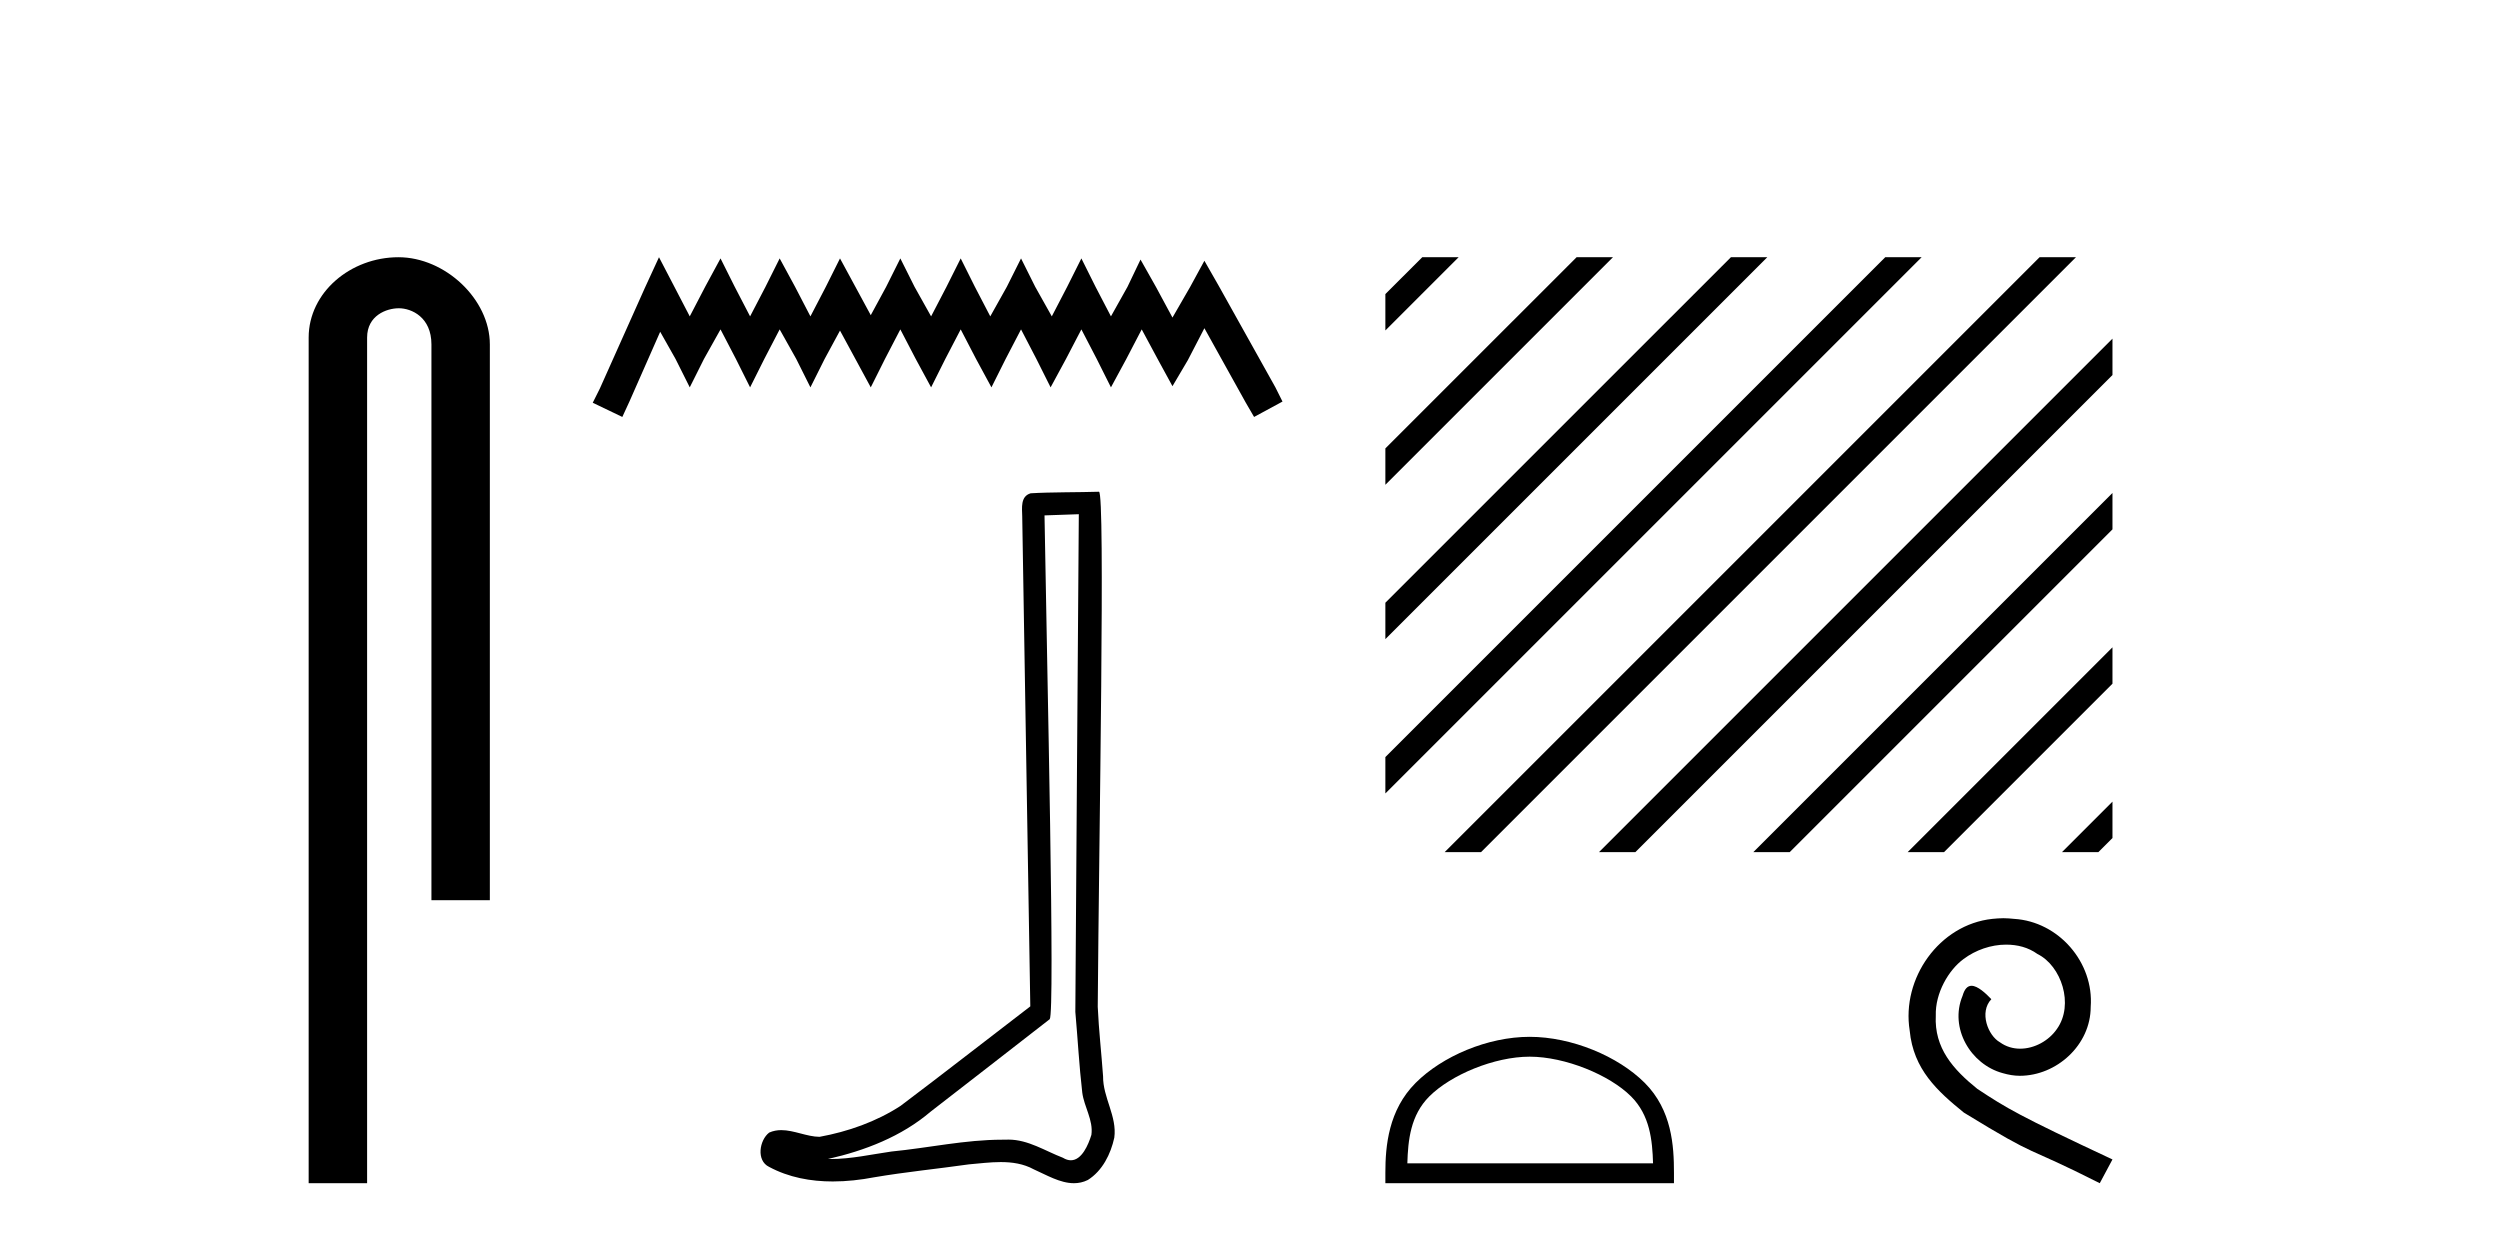
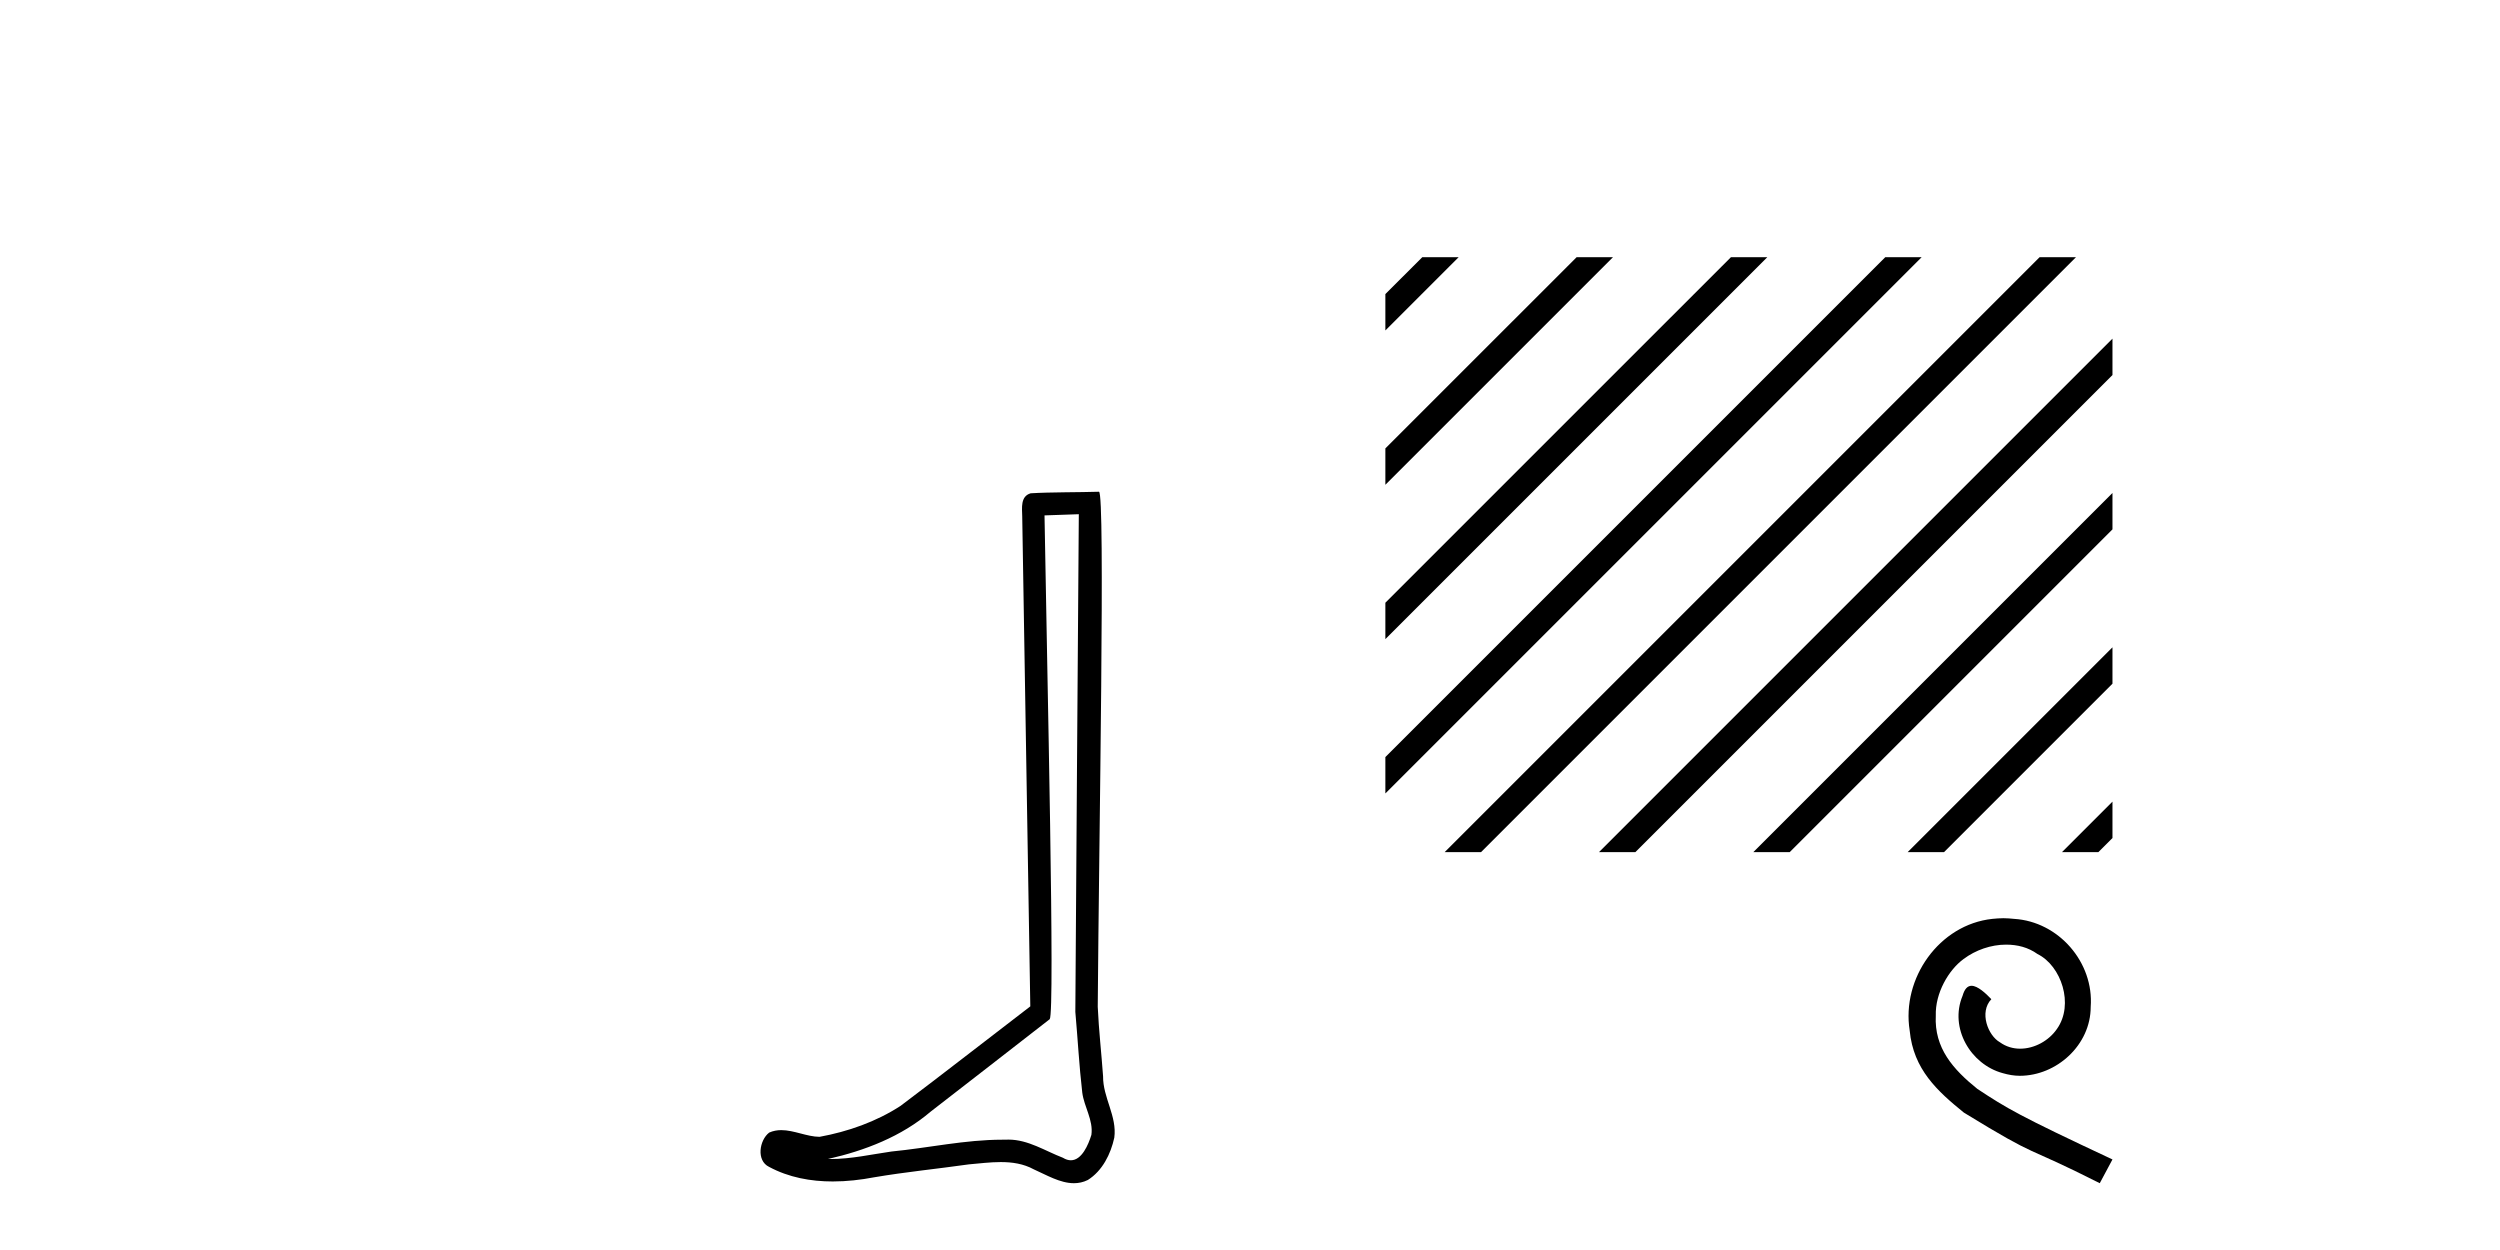
<svg xmlns="http://www.w3.org/2000/svg" width="82.0" height="41.0">
-   <path d="M 13.069 8.437 C 11.5 8.437 10.124 9.591 10.124 11.072 L 10.124 38.809 L 12.041 38.809 L 12.041 11.072 C 12.041 10.346 12.68 10.111 13.081 10.111 C 13.502 10.111 14.151 10.406 14.151 11.296 L 14.151 29.526 L 16.067 29.526 L 16.067 11.296 C 16.067 9.813 14.598 8.437 13.069 8.437 Z" style="fill:#000000;stroke:none" />
-   <path d="M 21.615 8.437 L 21.15 9.446 L 19.675 12.744 L 19.442 13.21 L 20.412 13.676 L 20.645 13.171 L 21.654 10.882 L 22.158 11.774 L 22.624 12.705 L 23.09 11.774 L 23.633 10.804 L 24.138 11.774 L 24.603 12.705 L 25.069 11.774 L 25.573 10.804 L 26.117 11.774 L 26.582 12.705 L 27.048 11.774 L 27.552 10.843 L 28.057 11.774 L 28.561 12.705 L 29.027 11.774 L 29.531 10.804 L 30.036 11.774 L 30.54 12.705 L 31.006 11.774 L 31.511 10.804 L 32.015 11.774 L 32.519 12.705 L 32.985 11.774 L 33.49 10.804 L 33.994 11.774 L 34.46 12.705 L 34.964 11.774 L 35.469 10.804 L 35.973 11.774 L 36.439 12.705 L 36.943 11.774 L 37.448 10.804 L 37.991 11.813 L 38.457 12.667 L 38.961 11.813 L 39.504 10.765 L 40.863 13.21 L 41.134 13.676 L 42.066 13.171 L 41.833 12.705 L 39.97 9.368 L 39.504 8.553 L 39.039 9.407 L 38.457 10.416 L 37.913 9.407 L 37.409 8.514 L 36.982 9.407 L 36.439 10.377 L 35.934 9.407 L 35.469 8.476 L 35.003 9.407 L 34.499 10.377 L 33.955 9.407 L 33.49 8.476 L 33.024 9.407 L 32.481 10.377 L 31.976 9.407 L 31.511 8.476 L 31.045 9.407 L 30.54 10.377 L 29.997 9.407 L 29.531 8.476 L 29.066 9.407 L 28.561 10.338 L 28.057 9.407 L 27.552 8.476 L 27.087 9.407 L 26.582 10.377 L 26.078 9.407 L 25.573 8.476 L 25.108 9.407 L 24.603 10.377 L 24.099 9.407 L 23.633 8.476 L 23.129 9.407 L 22.624 10.377 L 22.12 9.407 L 21.615 8.437 Z" style="fill:#000000;stroke:none" />
  <path d="M 35.385 16.866 C 35.348 22.307 35.304 27.749 35.271 33.19 C 35.35 34.071 35.396 34.956 35.498 35.835 C 35.558 36.305 35.865 36.742 35.798 37.223 C 35.698 37.548 35.484 38.057 35.124 38.057 C 35.044 38.057 34.957 38.032 34.862 37.974 C 34.279 37.75 33.723 37.379 33.079 37.379 C 33.044 37.379 33.008 37.38 32.972 37.382 C 32.94 37.382 32.908 37.382 32.876 37.382 C 31.654 37.382 30.452 37.652 29.239 37.77 C 28.576 37.865 27.916 38.016 27.243 38.016 C 27.215 38.016 27.187 38.015 27.158 38.015 C 28.371 37.74 29.57 37.277 30.526 36.461 C 31.827 35.45 33.133 34.443 34.431 33.429 C 34.607 33.212 34.347 22.155 34.26 16.905 C 34.635 16.892 35.01 16.879 35.385 16.866 ZM 36.046 16.129 C 36.046 16.129 36.046 16.129 36.045 16.129 C 35.403 16.15 34.446 16.14 33.806 16.18 C 33.464 16.279 33.524 16.663 33.529 16.938 C 33.617 22.295 33.705 27.652 33.794 33.009 C 32.374 34.095 30.966 35.198 29.538 36.273 C 28.738 36.793 27.814 37.117 26.881 37.288 C 26.464 37.284 26.042 37.068 25.627 37.068 C 25.493 37.068 25.361 37.09 25.229 37.149 C 24.909 37.395 24.798 38.068 25.227 38.274 C 25.872 38.621 26.591 38.752 27.315 38.752 C 27.771 38.752 28.23 38.7 28.674 38.615 C 29.704 38.44 30.746 38.338 31.781 38.191 C 32.121 38.162 32.474 38.116 32.823 38.116 C 33.199 38.116 33.569 38.169 33.909 38.355 C 34.318 38.536 34.769 38.809 35.224 38.809 C 35.376 38.809 35.529 38.779 35.68 38.704 C 36.157 38.406 36.433 37.853 36.549 37.316 C 36.645 36.617 36.173 35.998 36.181 35.303 C 36.127 34.543 36.04 33.784 36.006 33.023 C 36.045 27.525 36.257 16.129 36.046 16.129 Z" style="fill:#000000;stroke:none" />
  <path d="M 46.65 8.437 L 45.44 9.646 L 45.44 10.839 L 47.544 8.735 L 47.843 8.437 ZM 51.712 8.437 L 45.44 14.708 L 45.44 15.901 L 45.44 15.901 L 52.607 8.735 L 52.905 8.437 ZM 56.774 8.437 L 45.44 19.77 L 45.44 20.963 L 57.669 8.735 L 57.967 8.437 ZM 61.836 8.437 L 45.44 24.832 L 45.44 26.025 L 45.44 26.025 L 62.731 8.735 L 63.029 8.437 ZM 66.898 8.437 L 47.684 27.651 L 47.386 27.949 L 48.579 27.949 L 67.793 8.735 L 68.091 8.437 ZM 69.289 11.108 L 52.746 27.651 L 52.448 27.949 L 53.641 27.949 L 69.289 12.301 L 69.289 11.108 ZM 69.289 16.17 L 57.808 27.651 L 57.51 27.949 L 58.703 27.949 L 69.289 17.363 L 69.289 16.17 ZM 69.289 21.232 L 62.87 27.651 L 62.572 27.949 L 63.765 27.949 L 69.289 22.425 L 69.289 21.232 ZM 69.289 26.294 L 67.932 27.651 L 67.634 27.949 L 68.827 27.949 L 69.289 27.487 L 69.289 26.294 Z" style="fill:#000000;stroke:none" />
-   <path d="M 50.173 34.659 C 51.337 34.659 52.795 35.258 53.5 35.963 C 54.117 36.58 54.198 37.398 54.22 38.158 L 46.161 38.158 C 46.183 37.398 46.264 36.58 46.881 35.963 C 47.586 35.258 49.009 34.659 50.173 34.659 ZM 50.173 34.008 C 48.792 34.008 47.306 34.646 46.435 35.517 C 45.542 36.41 45.44 37.586 45.44 38.466 L 45.44 38.809 L 54.906 38.809 L 54.906 38.466 C 54.906 37.586 54.839 36.41 53.946 35.517 C 53.075 34.646 51.554 34.008 50.173 34.008 Z" style="fill:#000000;stroke:none" />
  <path d="M 65.711 30.117 C 65.59 30.117 65.47 30.128 65.349 30.139 C 63.604 30.326 62.364 32.093 62.638 33.805 C 62.759 35.078 63.549 35.791 64.416 36.494 C 66.995 38.074 66.271 37.492 68.872 38.809 L 69.289 38.03 C 66.194 36.581 65.821 36.351 64.855 35.714 C 64.065 35.078 63.439 34.375 63.494 33.311 C 63.472 32.576 63.911 31.818 64.405 31.456 C 64.8 31.16 65.305 30.984 65.799 30.984 C 66.172 30.984 66.523 31.072 66.83 31.292 C 67.61 31.676 68.038 32.949 67.467 33.75 C 67.204 34.134 66.732 34.397 66.26 34.397 C 66.029 34.397 65.799 34.332 65.601 34.189 C 65.206 33.969 64.91 33.201 65.316 32.773 C 65.129 32.576 64.866 32.334 64.668 32.334 C 64.537 32.334 64.438 32.433 64.372 32.663 C 63.933 33.717 64.635 34.913 65.689 35.199 C 65.876 35.253 66.062 35.286 66.249 35.286 C 67.456 35.286 68.575 34.277 68.575 33.026 C 68.685 31.566 67.522 30.227 66.062 30.139 C 65.952 30.128 65.832 30.117 65.711 30.117 Z" style="fill:#000000;stroke:none" />
</svg>